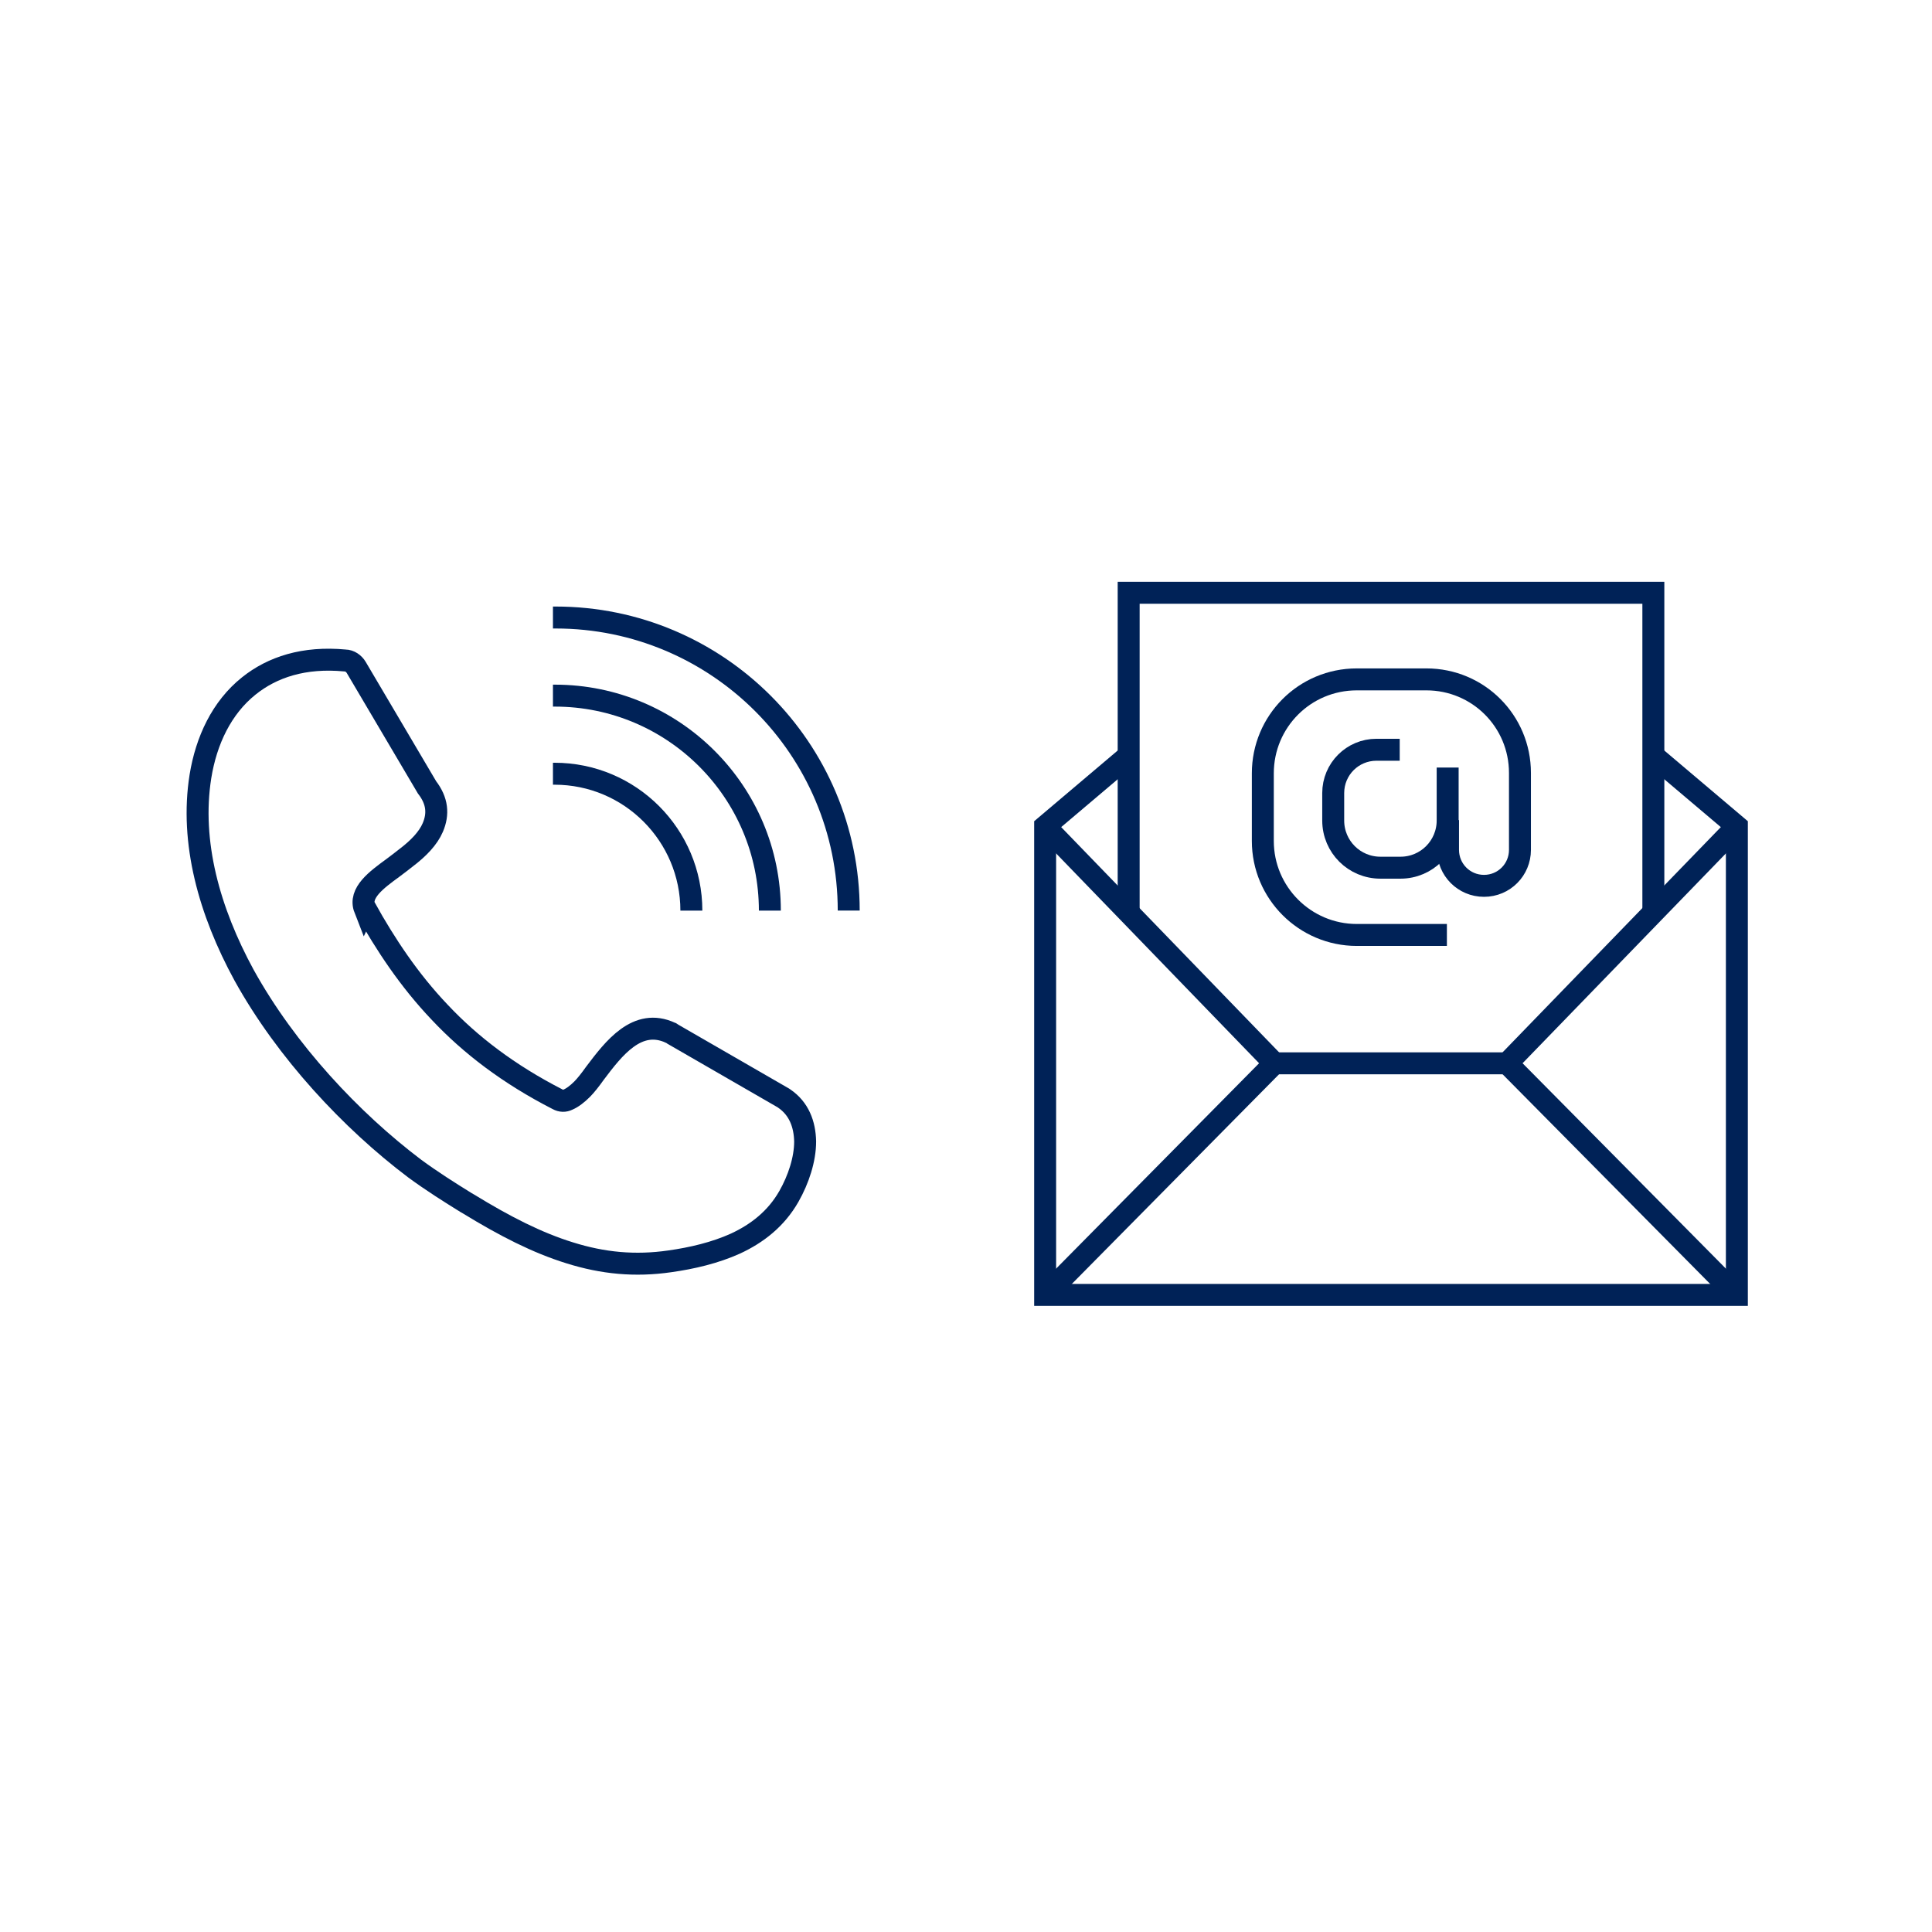
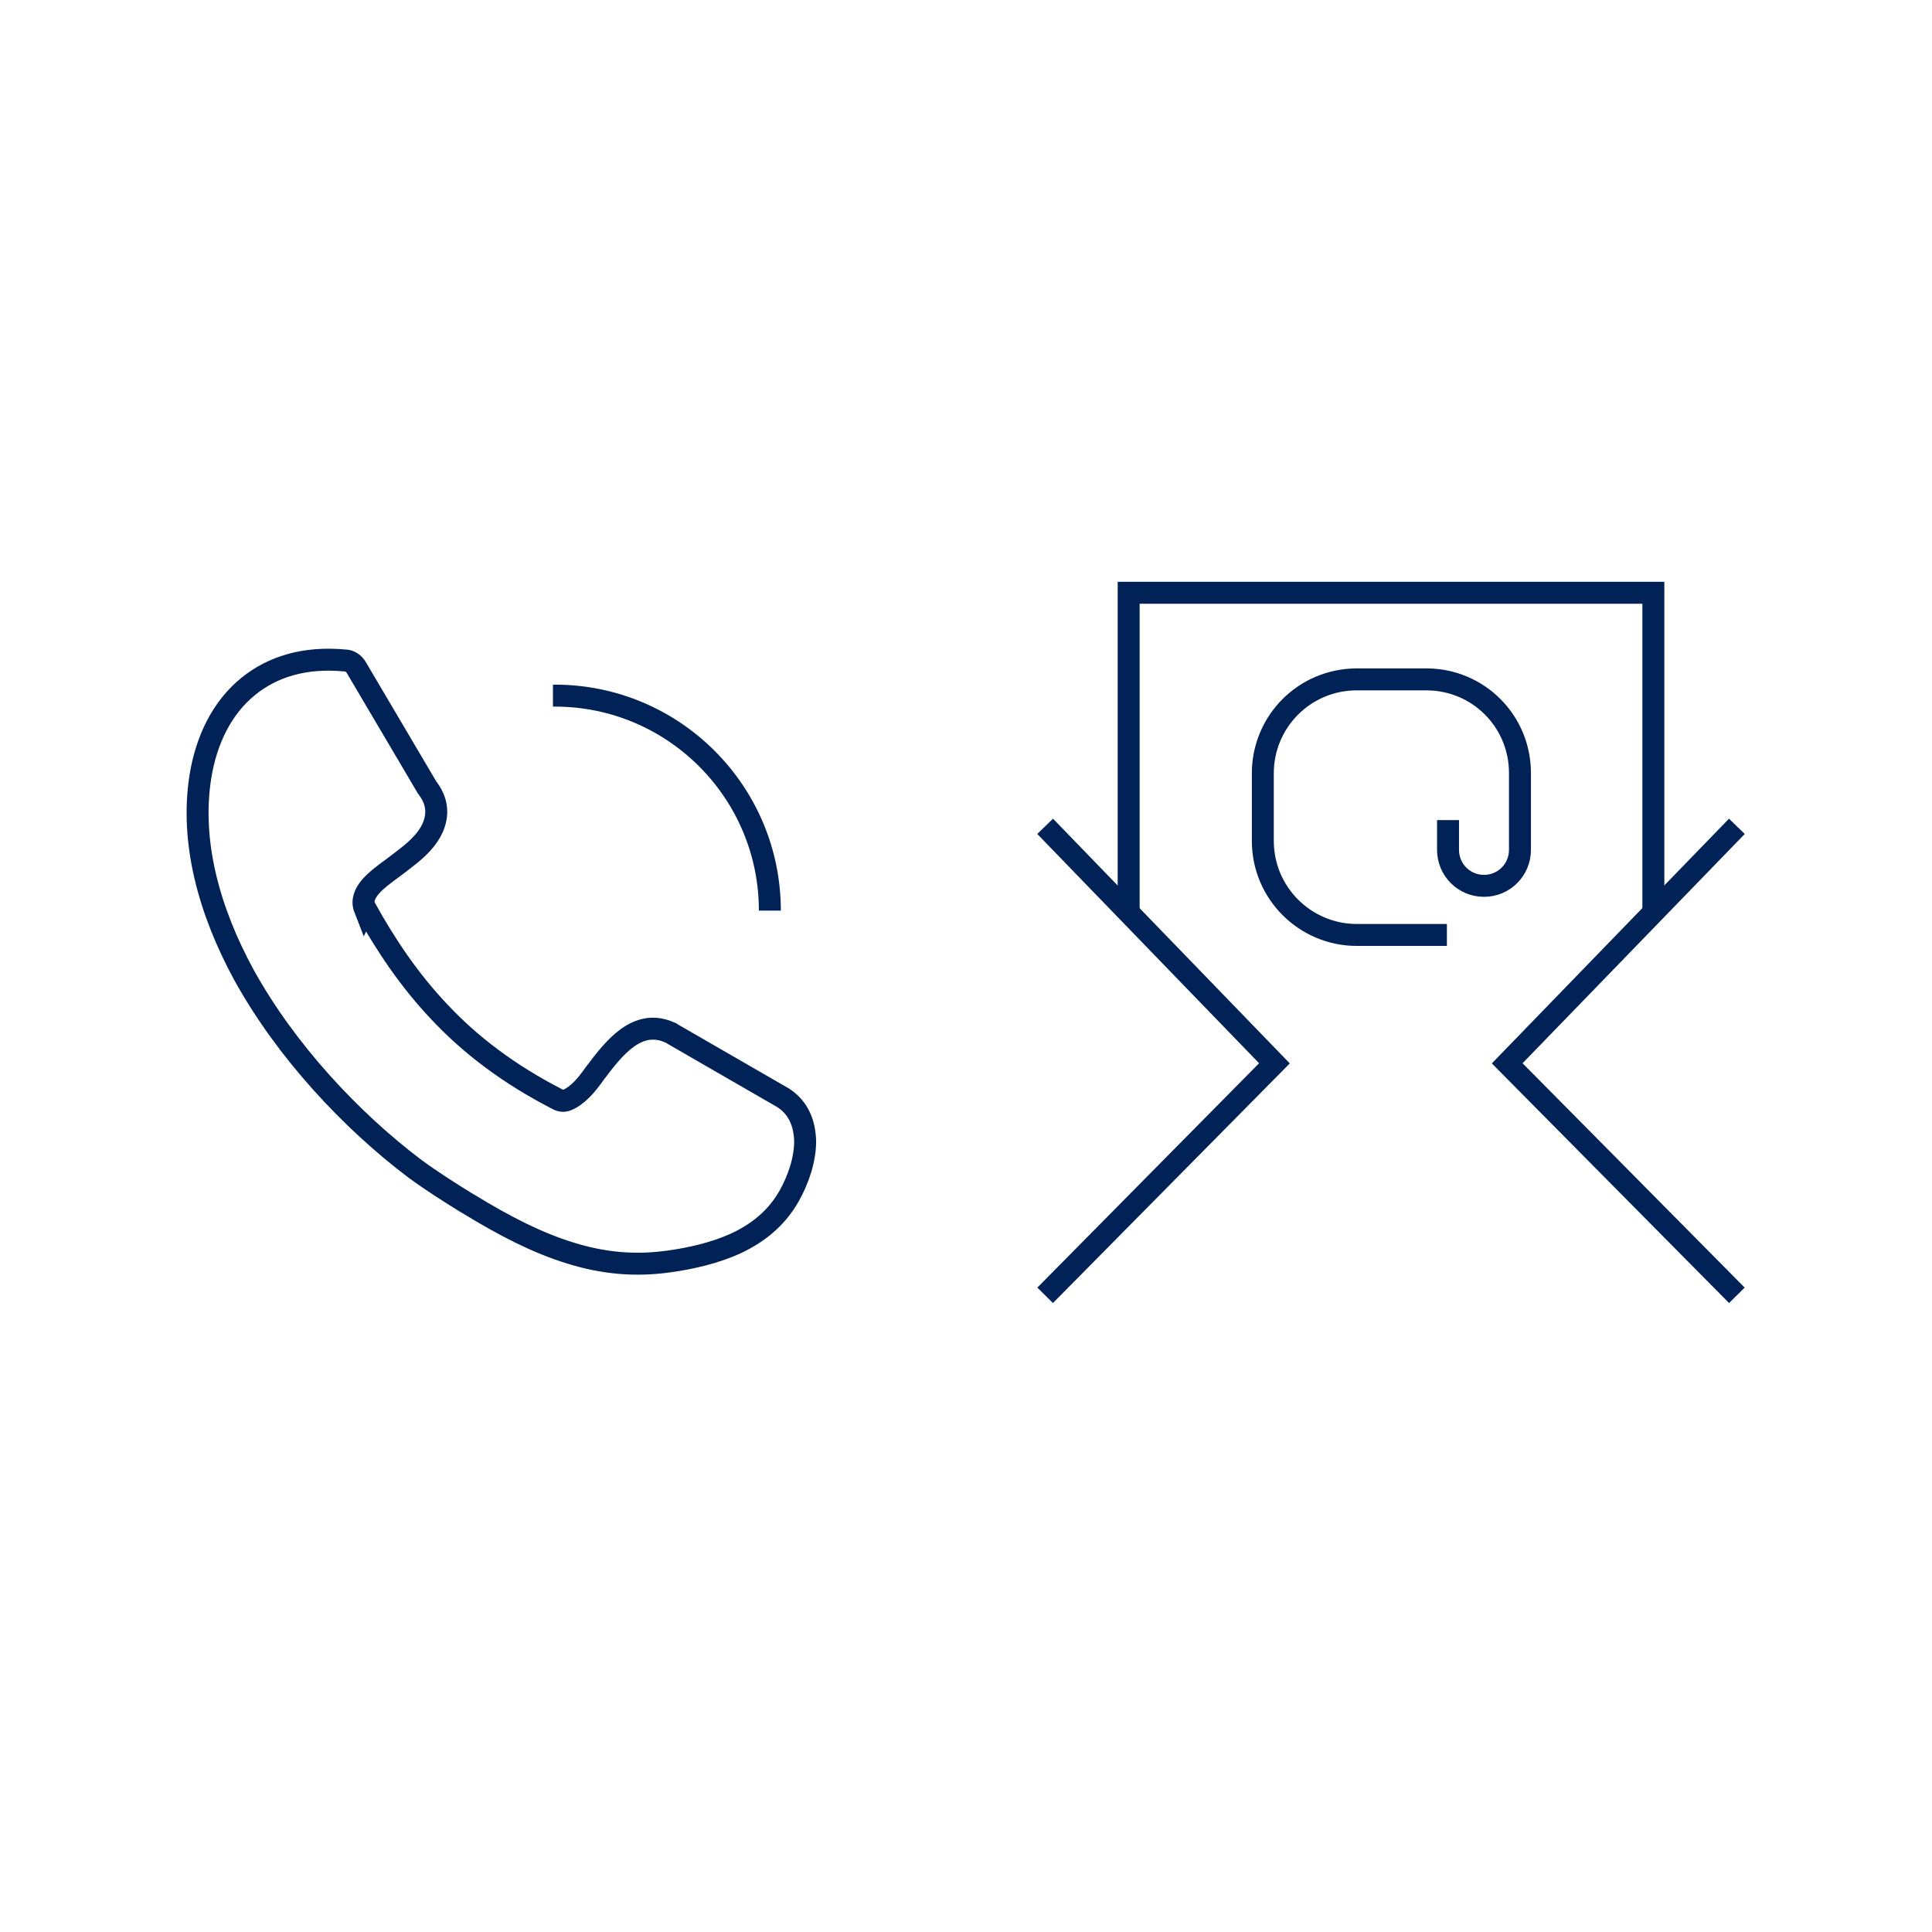
<svg xmlns="http://www.w3.org/2000/svg" width="88" height="88" viewBox="0 0 88 88" fill="none">
-   <path d="M25.186 28.127H25.309C32.67 28.127 38.658 34.097 38.658 41.476" stroke="#002257" stroke-miterlimit="10" />
  <path d="M25.186 31.685H25.274C30.68 31.685 35.066 36.07 35.066 41.477" stroke="#002257" stroke-miterlimit="10" />
-   <path d="M25.186 35.242H25.256C28.708 35.242 31.491 38.042 31.491 41.477" stroke="#002257" stroke-miterlimit="10" />
  <path d="M16.631 41.355C17.565 43.028 18.639 44.649 20.03 46.11C21.422 47.59 23.165 48.928 25.402 50.073C25.56 50.161 25.719 50.161 25.86 50.091C26.071 50.003 26.3 49.826 26.511 49.615C26.67 49.457 26.881 49.192 27.093 48.893C27.956 47.748 29.03 46.339 30.544 47.044C30.58 47.044 30.597 47.079 30.632 47.097L35.669 50.003C35.669 50.003 35.705 50.02 35.722 50.038C36.391 50.496 36.656 51.2 36.673 51.993C36.673 52.803 36.374 53.719 35.934 54.493C35.352 55.515 34.489 56.184 33.503 56.642C32.57 57.065 31.513 57.311 30.509 57.452C28.924 57.681 27.462 57.54 25.948 57.065C24.468 56.607 22.989 55.85 21.351 54.846L21.228 54.775C20.488 54.317 19.678 53.807 18.886 53.225C15.997 51.042 13.039 47.889 11.119 44.42C9.534 41.514 8.653 38.361 9.129 35.367C9.393 33.73 10.097 32.233 11.33 31.246C12.405 30.383 13.849 29.908 15.716 30.084C15.927 30.084 16.121 30.225 16.226 30.401L19.449 35.861C19.925 36.477 19.977 37.076 19.713 37.692C19.502 38.185 19.062 38.643 18.48 39.083C18.304 39.224 18.093 39.383 17.882 39.541C17.16 40.07 16.332 40.669 16.614 41.391L16.631 41.355Z" stroke="#002257" stroke-miterlimit="10" />
-   <path d="M51.391 34.432L47.605 37.637V58.982H79.112V37.637L75.325 34.432" stroke="#002257" stroke-miterlimit="10" />
  <path d="M47.605 37.638L58.049 48.433L47.605 59" stroke="#002257" stroke-miterlimit="10" />
  <path d="M79.112 37.638L68.651 48.433L79.112 59" stroke="#002257" stroke-miterlimit="10" />
-   <path d="M58.048 48.433H68.65" stroke="#002257" stroke-miterlimit="10" />
  <path d="M51.409 41.529V27H75.308V41.6" stroke="#002257" stroke-miterlimit="10" />
-   <path d="M63.755 34.15H62.698C61.606 34.15 60.726 35.031 60.726 36.123V37.373C60.726 38.571 61.694 39.522 62.874 39.522H63.79C64.988 39.522 65.939 38.553 65.939 37.373V34.96" stroke="#002257" stroke-miterlimit="10" />
  <path d="M65.956 37.355V38.712C65.956 39.61 66.678 40.349 67.594 40.349C68.51 40.349 69.232 39.61 69.232 38.712V35.207C69.232 32.847 67.33 30.945 64.97 30.945H61.8C59.422 30.945 57.52 32.864 57.52 35.224V38.306C57.52 40.666 59.44 42.586 61.8 42.586H65.904" stroke="#002257" stroke-miterlimit="10" />
</svg>